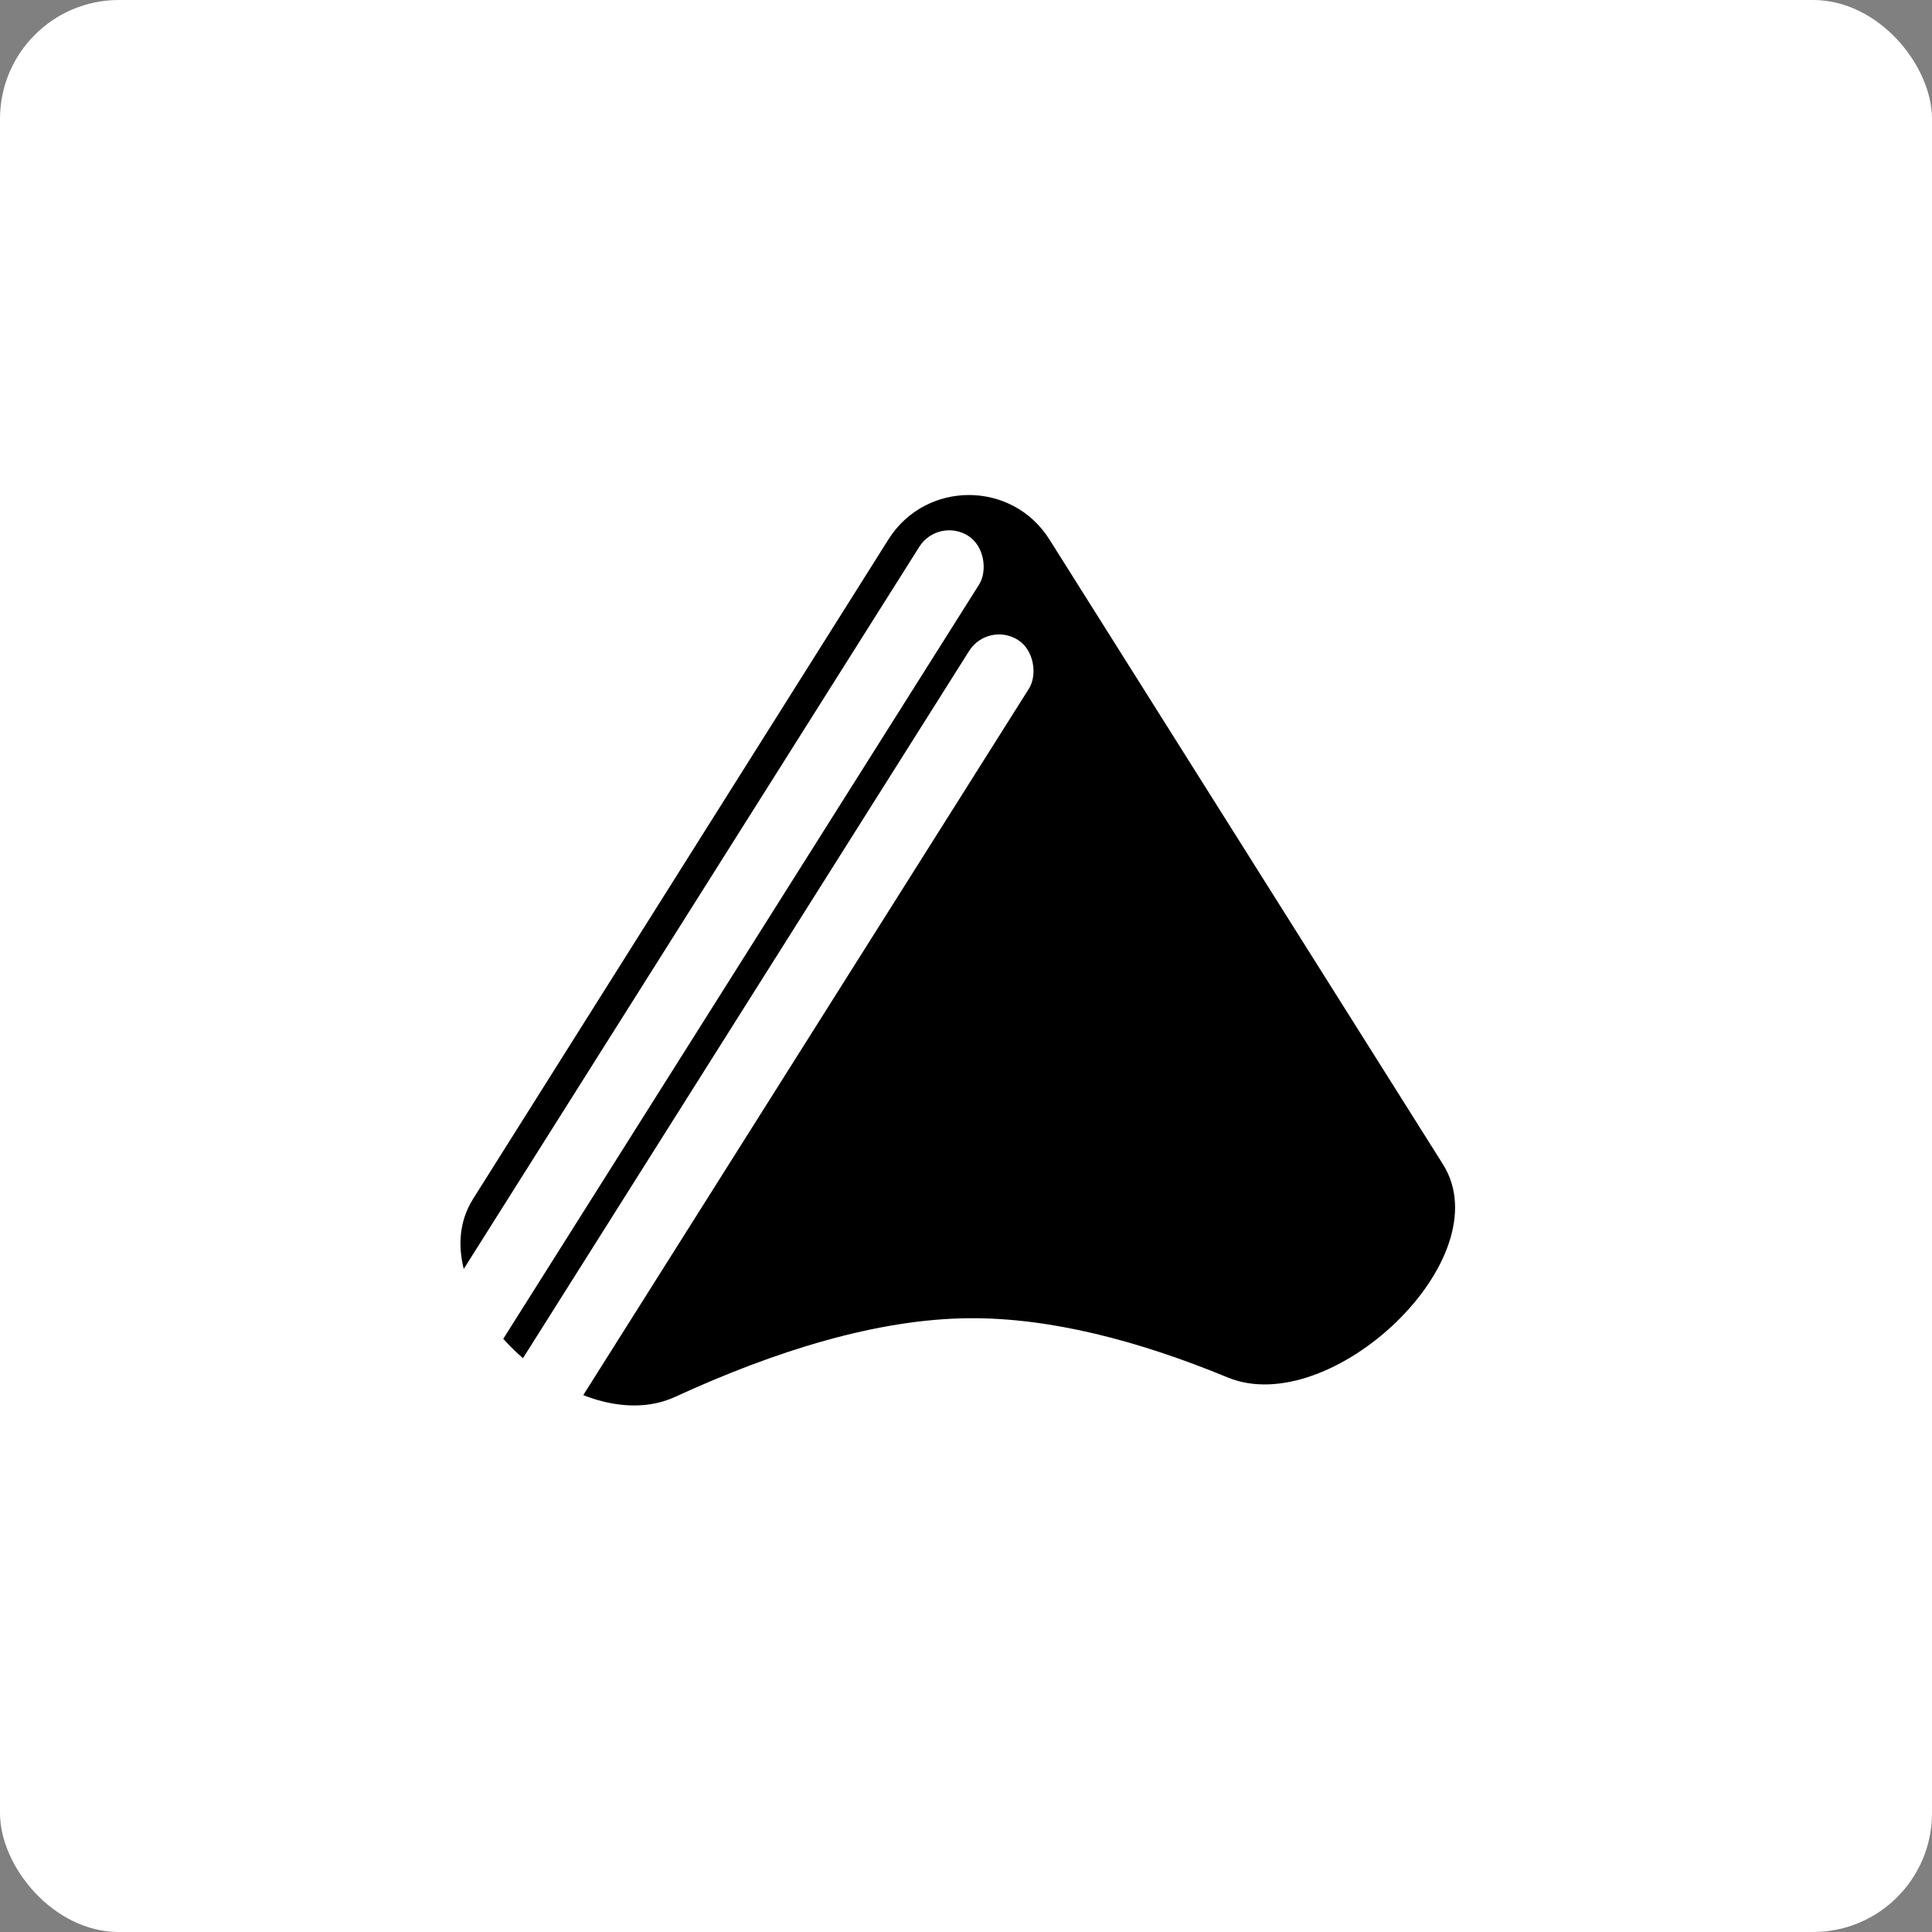
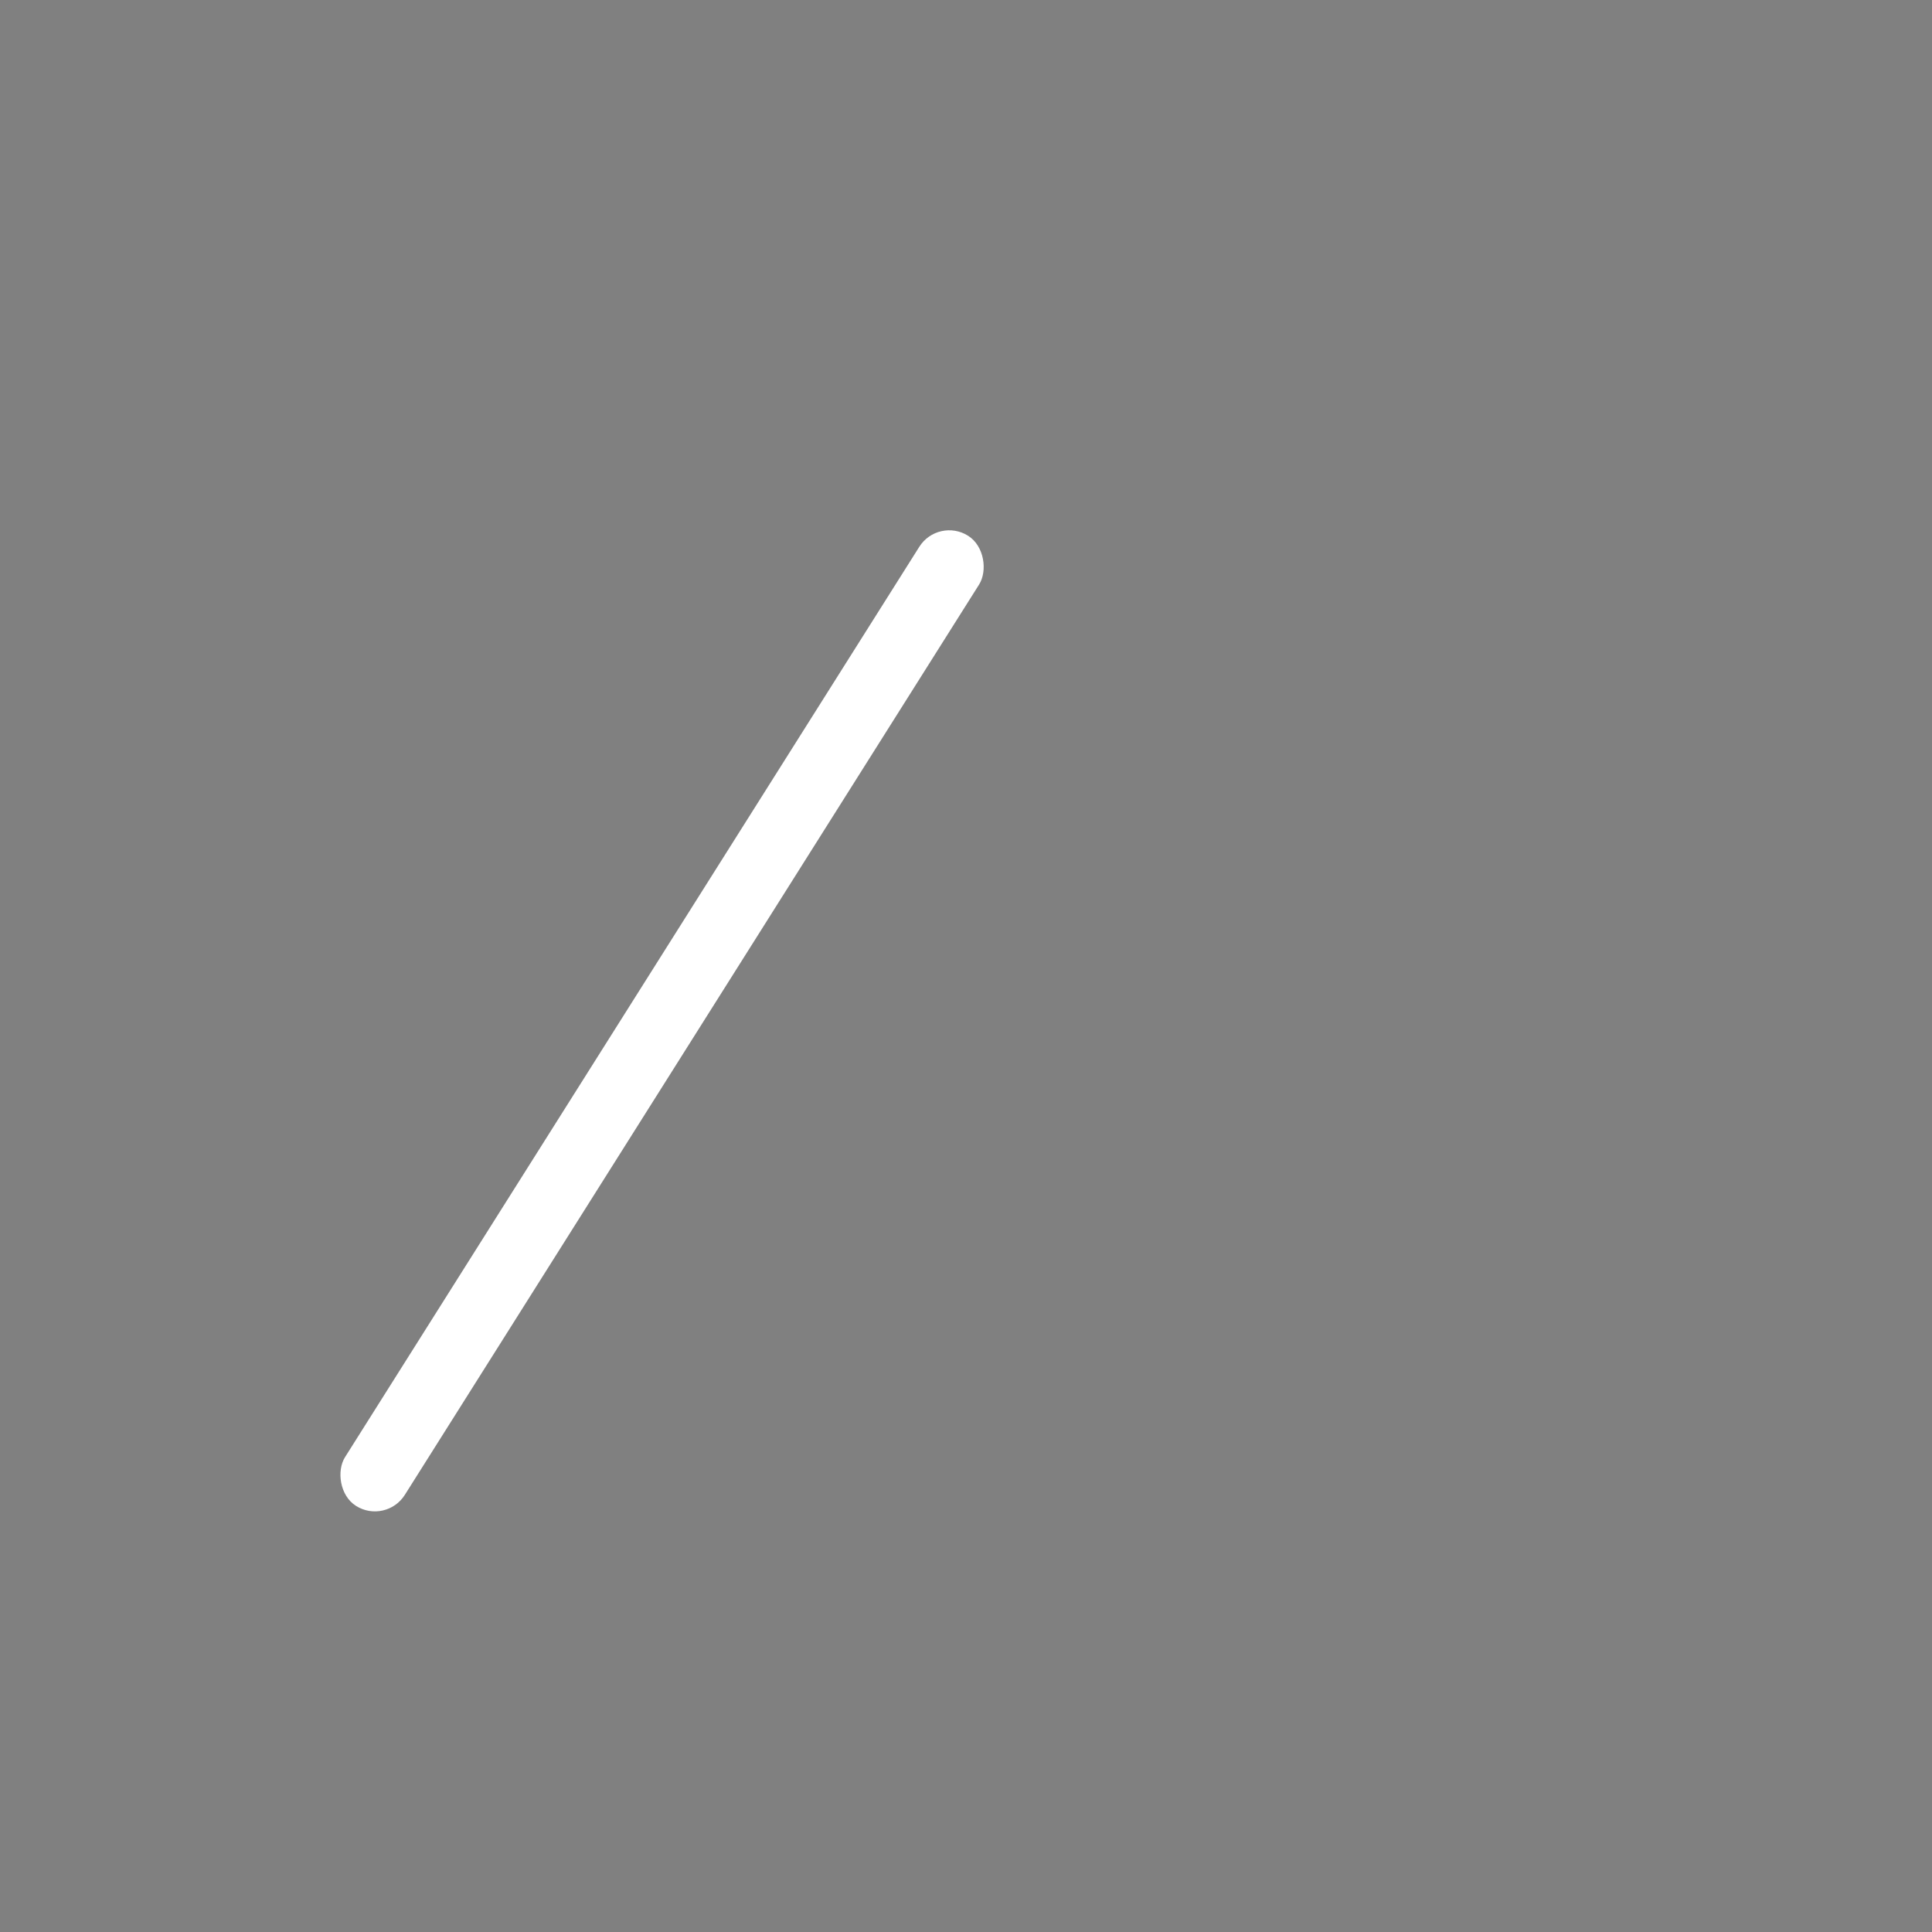
<svg xmlns="http://www.w3.org/2000/svg" width="52" height="52" viewBox="0 0 52 52" fill="none">
  <rect x="0" y="0" width="52" height="52" fill="#808080" stroke="none" />
-   <rect width="52" height="52" rx="3.2" fill="white" />
-   <path d="M23.912 14.519C24.916 12.925 27.241 12.925 28.245 14.519L38.836 31.335C40.434 33.873 35.815 38.219 33.043 37.074C30.66 36.09 28.272 35.462 26.079 35.48C23.625 35.501 20.885 36.349 18.171 37.597C15.466 38.84 11.148 34.786 12.734 32.267L23.912 14.519Z" fill="black" />
  <rect x="25.251" y="13.912" width="1.903" height="30.874" rx="0.952" transform="rotate(32.245 25.251 13.912)" fill="white" />
-   <rect x="26.592" y="16.715" width="1.903" height="26.036" rx="0.952" transform="rotate(32.245 26.592 16.715)" fill="white" />
</svg>